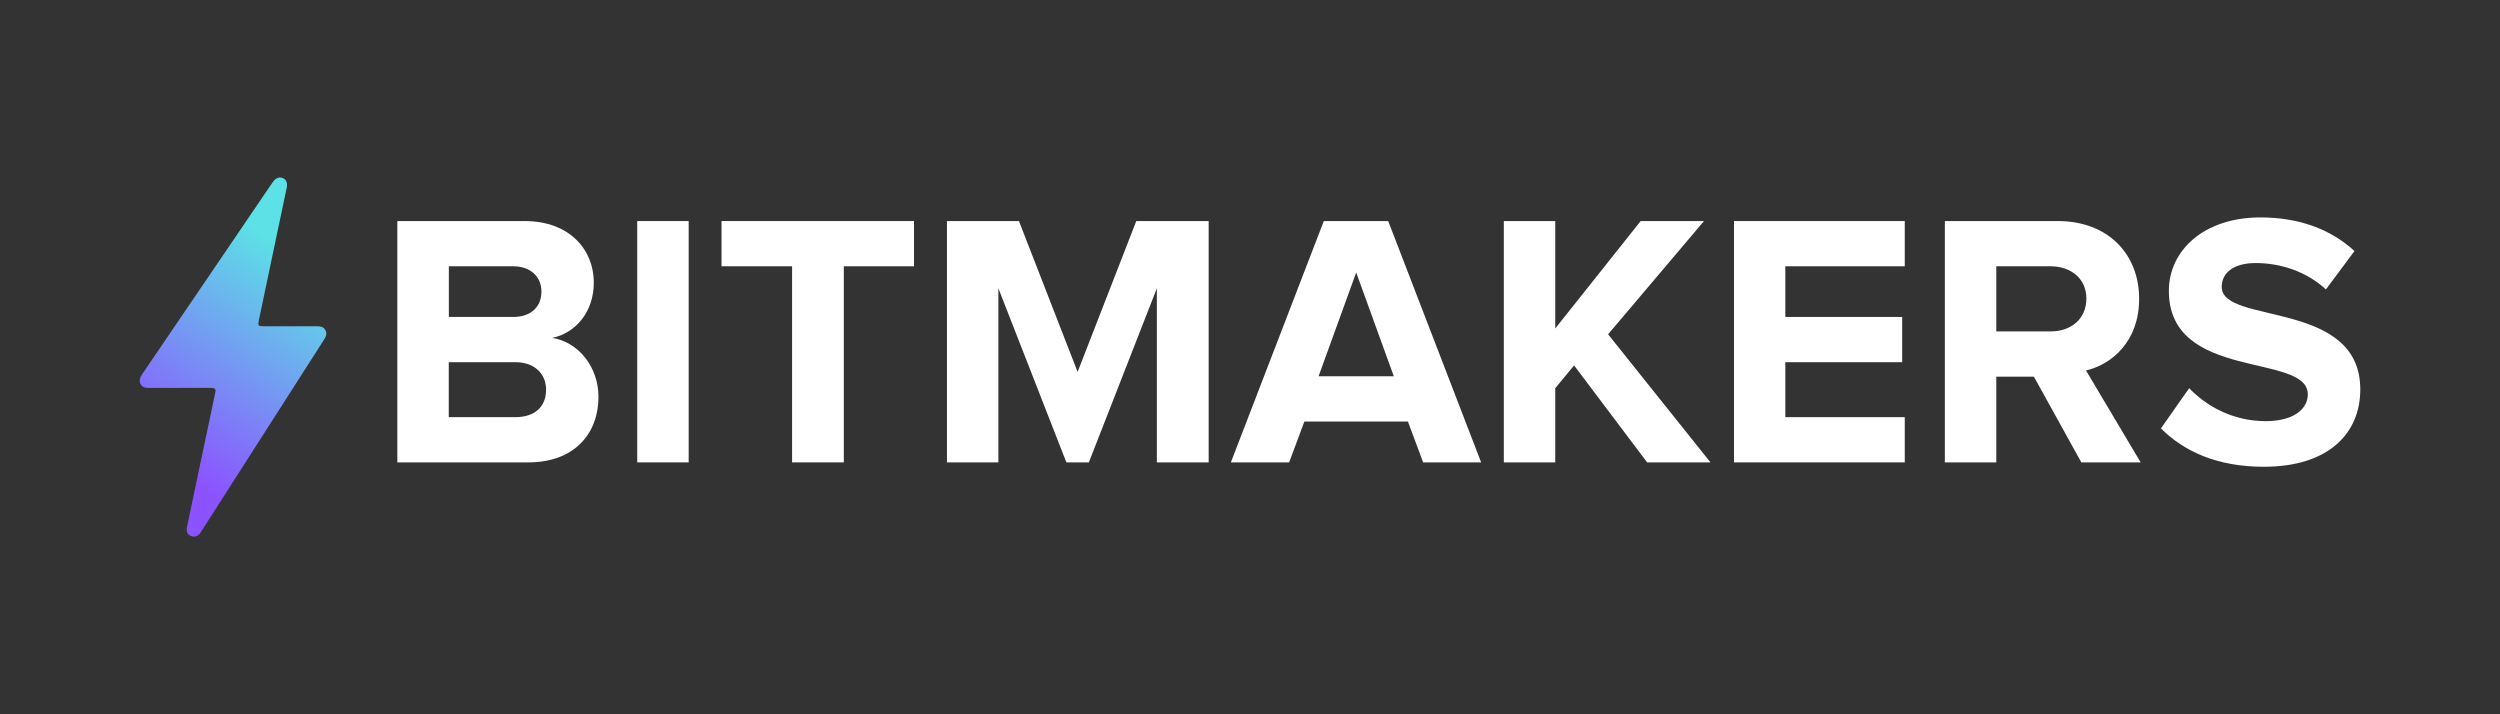
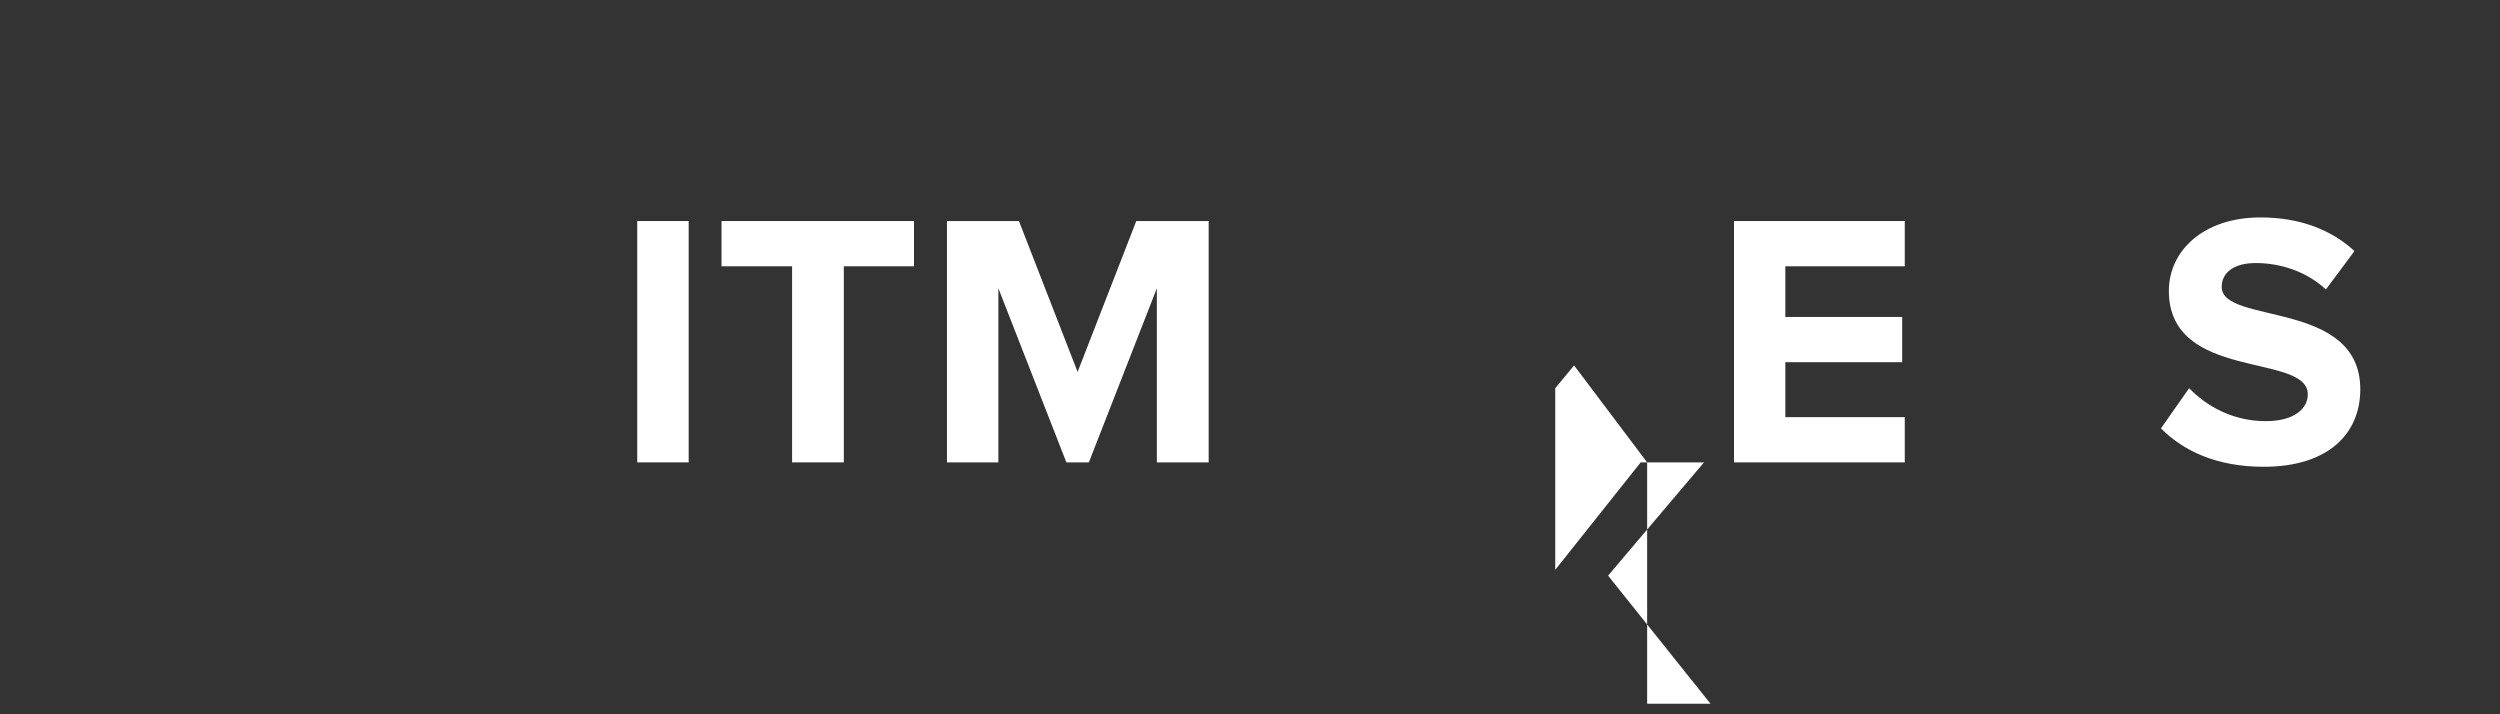
<svg xmlns="http://www.w3.org/2000/svg" id="Layer_1" data-name="Layer 1" viewBox="0 0 262.5 75">
  <rect x="0" y="0" width="262.5" height="75" fill="#333333" stroke="none" />
  <defs>
    <style>      .cls-1 {        fill: url(#linear-gradient);      }      .cls-1, .cls-2 {        stroke-width: 0px;      }      .cls-2 {        fill: #fff;      }    </style>
    <linearGradient id="linear-gradient" x1="17.3" y1="48.53" x2="31.78" y2="27.43" gradientUnits="userSpaceOnUse">
      <stop offset="0" stop-color="#8c52ff" />
      <stop offset="1" stop-color="#5ce1e6" />
    </linearGradient>
  </defs>
-   <path class="cls-2" d="M41.72,48.55v-25.34h13.34c4.83,0,7.29,3.08,7.29,6.46,0,3.15-1.98,5.32-4.37,5.81,2.74.42,4.86,3.04,4.86,6.19,0,3.84-2.51,6.88-7.37,6.88h-13.75ZM56.85,30.62c0-1.56-1.14-2.66-2.96-2.66h-6.76v5.32h6.76c1.82,0,2.96-1.03,2.96-2.66ZM57.34,40.92c0-1.6-1.14-2.89-3.23-2.89h-6.99v5.77h6.99c2.01,0,3.23-1.06,3.23-2.89Z" />
  <path class="cls-2" d="M66.91,48.55v-25.34h5.4v25.34h-5.4Z" />
  <path class="cls-2" d="M83.17,48.55v-20.59h-7.41v-4.75h20.21v4.75h-7.37v20.59h-5.43Z" />
  <path class="cls-2" d="M121.47,48.55v-18.28l-7.14,18.28h-2.36l-7.14-18.28v18.28h-5.4v-25.34h7.56l6.16,15.84,6.16-15.84h7.6v25.34h-5.43Z" />
-   <path class="cls-2" d="M149.43,48.55l-1.6-4.29h-10.87l-1.6,4.29h-6.12l9.76-25.34h6.76l9.76,25.34h-6.12ZM142.4,28.61l-3.95,10.9h7.9l-3.95-10.9Z" />
-   <path class="cls-2" d="M172.95,48.55l-7.67-10.18-1.98,2.39v7.79h-5.4v-25.34h5.4v11.28l8.97-11.28h6.65l-10.07,11.89,10.75,13.45h-6.65Z" />
+   <path class="cls-2" d="M172.95,48.55l-7.67-10.18-1.98,2.39v7.79h-5.4h5.4v11.28l8.97-11.28h6.65l-10.07,11.89,10.75,13.45h-6.65Z" />
  <path class="cls-2" d="M182.07,48.55v-25.34h17.93v4.75h-12.54v5.32h12.27v4.75h-12.27v5.77h12.54v4.75h-17.93Z" />
-   <path class="cls-2" d="M218.54,48.55l-4.98-9h-3.95v9h-5.4v-25.34h11.85c5.28,0,8.55,3.46,8.55,8.17,0,4.45-2.85,6.88-5.58,7.52l5.74,9.65h-6.23ZM219.07,31.34c0-2.09-1.63-3.38-3.76-3.38h-5.7v6.84h5.7c2.13,0,3.76-1.29,3.76-3.46Z" />
  <path class="cls-2" d="M226.9,44.98l2.96-4.22c1.79,1.86,4.56,3.46,8.05,3.46,3,0,4.41-1.33,4.41-2.81,0-4.41-14.59-1.33-14.59-10.87,0-4.22,3.65-7.71,9.61-7.71,4.03,0,7.37,1.22,9.88,3.53l-3,4.03c-2.05-1.9-4.79-2.77-7.37-2.77-2.28,0-3.57.99-3.57,2.51,0,3.99,14.55,1.29,14.55,10.75,0,4.64-3.34,8.13-10.14,8.13-4.9,0-8.4-1.63-10.79-4.03Z" />
-   <path class="cls-1" d="M18.84,40.73c-1.04,0-2.09,0-3.13,0-.39,0-.76-.02-.96-.42-.19-.38-.03-.71.19-1.04,3.12-4.58,6.24-9.17,9.35-13.75,1.35-1.99,2.7-3.97,4.05-5.96.1-.15.21-.31.32-.46.31-.43.67-.56,1.06-.39.35.15.49.52.38,1.03-.17.83-.35,1.65-.52,2.47-.8,3.79-1.59,7.58-2.39,11.37-.13.64-.1.68.57.68,1.79,0,3.57,0,5.36,0,.41,0,.82-.02,1.05.41.23.42,0,.77-.22,1.11-3.5,5.46-6.99,10.93-10.49,16.39-.75,1.17-1.49,2.33-2.24,3.5-.06.1-.12.2-.19.29-.26.35-.62.47-.98.32-.35-.14-.52-.47-.42-.92.36-1.74.72-3.47,1.09-5.2.61-2.89,1.22-5.79,1.83-8.68.02-.08.02-.17.05-.25.1-.36-.04-.5-.4-.5-1.11,0-2.23,0-3.34,0h0Z" />
</svg>